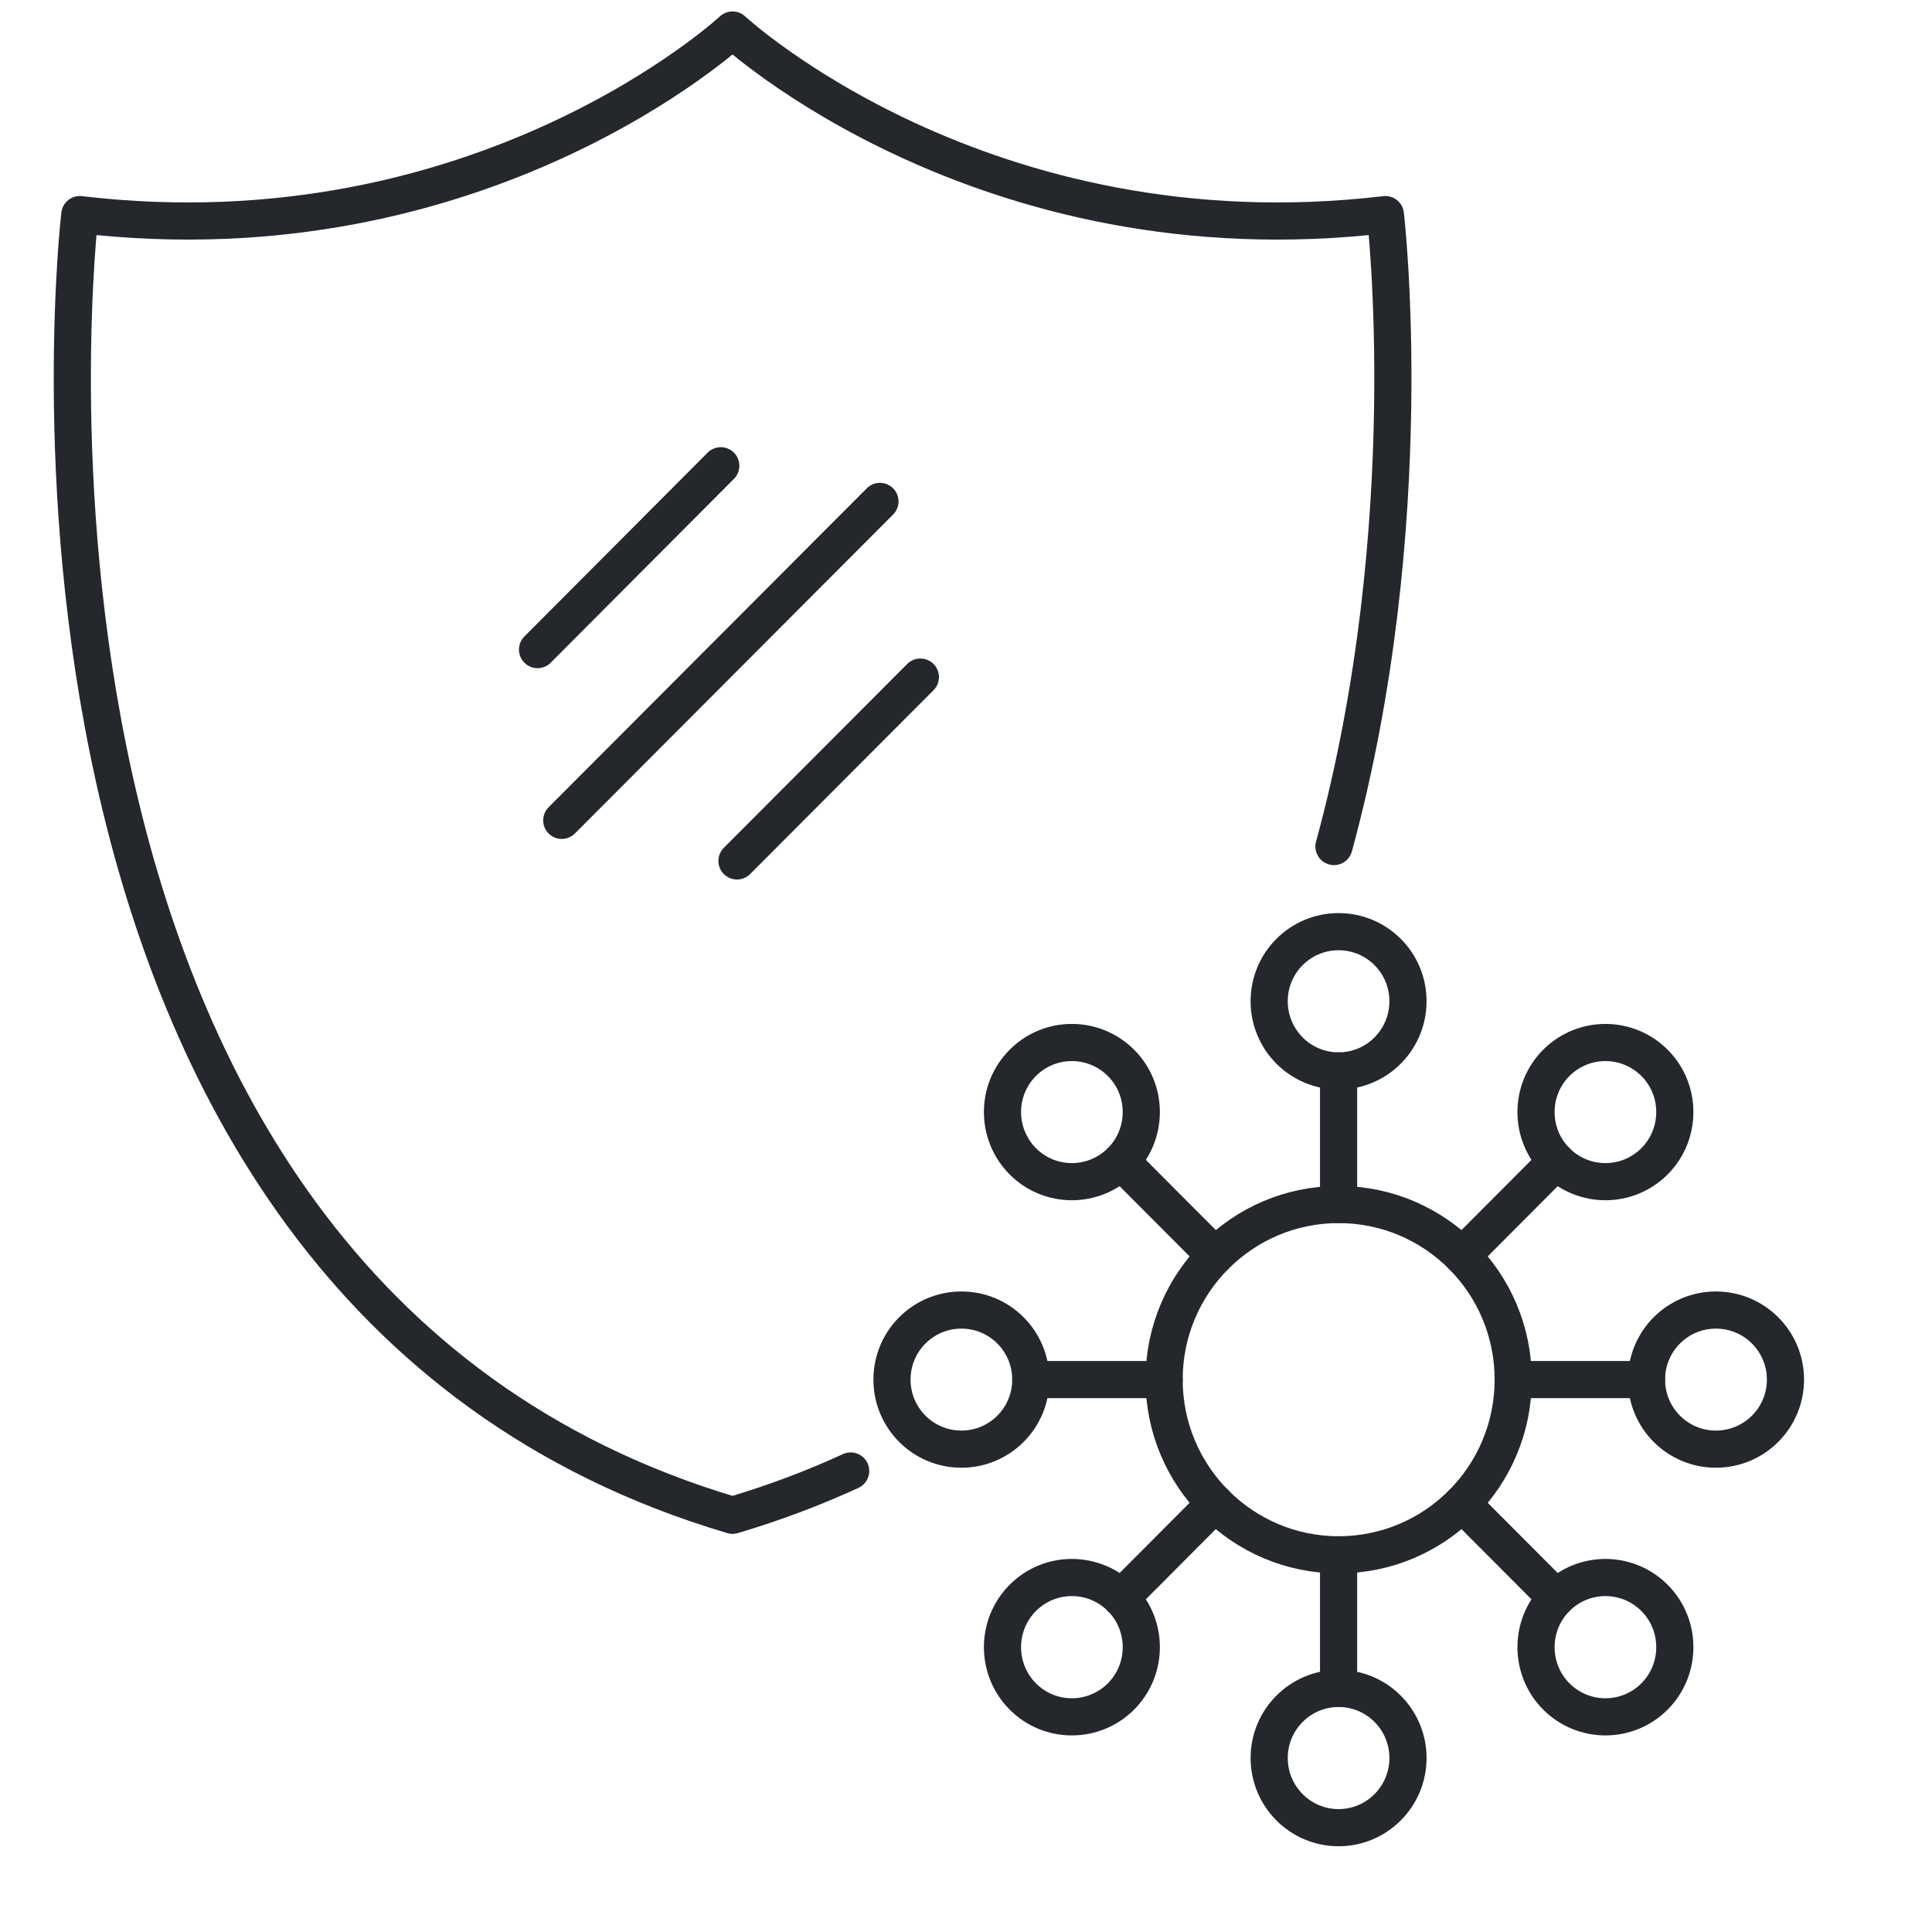
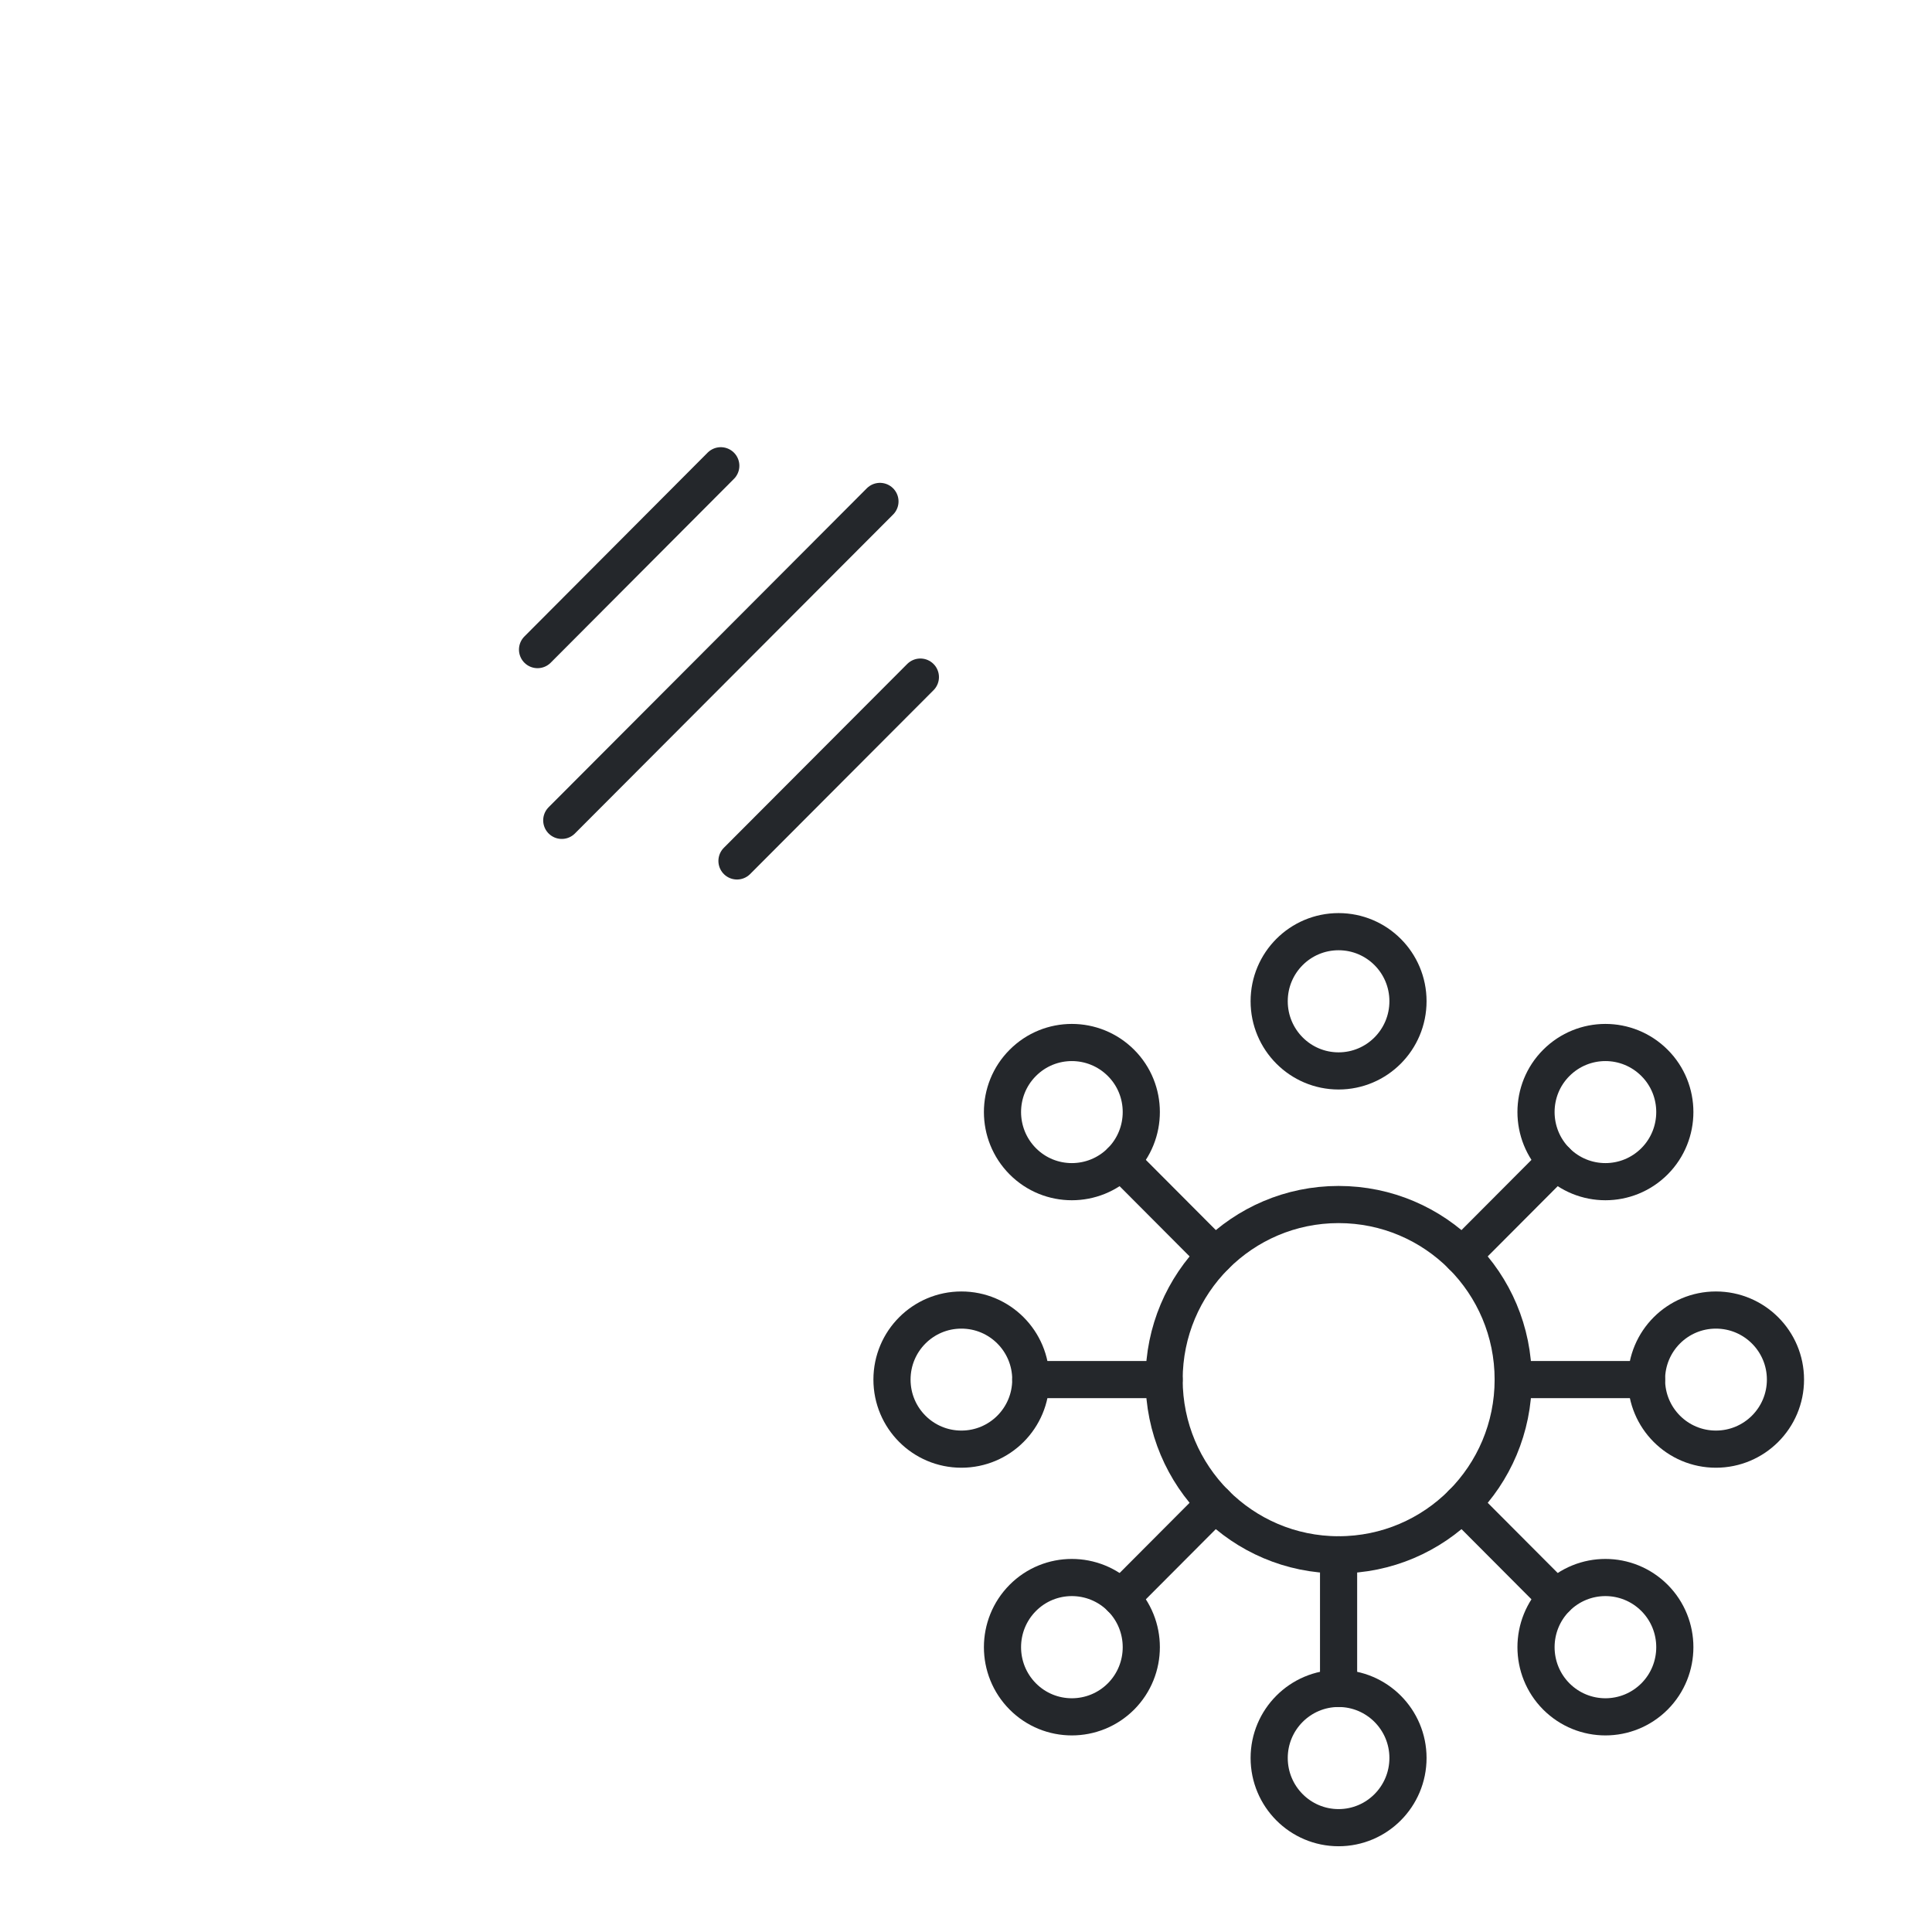
<svg xmlns="http://www.w3.org/2000/svg" width="100%" height="100%" viewBox="0 0 13 13" version="1.1" xml:space="preserve" style="fill-rule:evenodd;clip-rule:evenodd;stroke-linecap:round;stroke-linejoin:round;stroke-miterlimit:2;">
-   <path d="M8.976,5.696c0.591,-2.167 0.346,-4.252 0.346,-4.252c-2.71,0.32 -4.393,-1.242 -4.393,-1.242c0,0 -1.682,1.562 -4.392,1.242c-0,0 -0.846,7.2 4.392,8.752c0.283,-0.084 0.547,-0.184 0.795,-0.298" style="fill:none;stroke:#24272b;stroke-width:0.25px;" />
-   <path d="M9.007,8.105l0,-0.899" style="fill:none;stroke:#24272b;stroke-width:0.25px;" />
  <path d="M9.474,6.737c0,0.259 -0.209,0.469 -0.467,0.469c-0.258,-0 -0.467,-0.21 -0.467,-0.469c0,-0.259 0.209,-0.468 0.467,-0.468c0.258,-0 0.467,0.209 0.467,0.468Z" style="fill:none;stroke:#24272b;stroke-width:0.25px;" />
  <path d="M8.177,8.45l-0.634,-0.636" style="fill:none;stroke:#24272b;stroke-width:0.25px;" />
  <path d="M7.543,7.152c0.182,0.182 0.182,0.479 -0,0.662c-0.183,0.183 -0.479,0.183 -0.661,-0c-0.182,-0.183 -0.182,-0.48 0,-0.662c0.182,-0.183 0.478,-0.183 0.661,-0Z" style="fill:none;stroke:#24272b;stroke-width:0.25px;" />
  <path d="M7.833,9.283l-0.897,0" style="fill:none;stroke:#24272b;stroke-width:0.25px;" />
  <path d="M6.469,8.815c0.258,-0 0.467,0.209 0.467,0.468c0,0.259 -0.209,0.468 -0.467,0.468c-0.258,0 -0.467,-0.209 -0.467,-0.468c-0,-0.259 0.209,-0.468 0.467,-0.468Z" style="fill:none;stroke:#24272b;stroke-width:0.25px;" />
  <path d="M8.177,10.116l-0.634,0.636" style="fill:none;stroke:#24272b;stroke-width:0.25px;" />
  <path d="M6.882,10.752c0.182,-0.183 0.478,-0.183 0.661,0c0.182,0.183 0.182,0.48 -0,0.663c-0.183,0.183 -0.479,0.183 -0.661,-0c-0.182,-0.183 -0.182,-0.48 0,-0.663Z" style="fill:none;stroke:#24272b;stroke-width:0.25px;" />
  <path d="M9.007,10.462l0,0.899" style="fill:none;stroke:#24272b;stroke-width:0.25px;" />
  <path d="M8.54,11.829c0,-0.258 0.209,-0.468 0.467,-0.468c0.258,0 0.467,0.21 0.467,0.468c0,0.259 -0.209,0.469 -0.467,0.469c-0.258,-0 -0.467,-0.21 -0.467,-0.469Z" style="fill:none;stroke:#24272b;stroke-width:0.25px;" />
  <path d="M9.838,10.116l0.634,0.636" style="fill:none;stroke:#24272b;stroke-width:0.25px;" />
  <path d="M10.472,11.415c-0.182,-0.183 -0.182,-0.48 0,-0.663c0.183,-0.183 0.478,-0.183 0.661,0c0.182,0.183 0.182,0.48 0,0.663c-0.183,0.183 -0.478,0.183 -0.661,-0Z" style="fill:none;stroke:#24272b;stroke-width:0.25px;" />
  <path d="M10.182,9.283l0.897,0" style="fill:none;stroke:#24272b;stroke-width:0.25px;" />
  <path d="M11.546,9.751c-0.258,0 -0.467,-0.209 -0.467,-0.468c0,-0.259 0.209,-0.468 0.467,-0.468c0.258,-0 0.468,0.209 0.468,0.468c-0,0.259 -0.21,0.468 -0.468,0.468Z" style="fill:none;stroke:#24272b;stroke-width:0.25px;" />
  <path d="M9.838,8.45l0.634,-0.636" style="fill:none;stroke:#24272b;stroke-width:0.25px;" />
  <path d="M11.133,7.814c-0.183,0.183 -0.478,0.183 -0.661,-0c-0.182,-0.183 -0.182,-0.48 0,-0.662c0.183,-0.183 0.478,-0.183 0.661,-0c0.182,0.182 0.182,0.479 0,0.662Z" style="fill:none;stroke:#24272b;stroke-width:0.25px;" />
-   <path d="M10.182,9.283c0,0.651 -0.525,1.179 -1.175,1.179c-0.648,-0 -1.174,-0.528 -1.174,-1.179c-0,-0.651 0.526,-1.178 1.174,-1.178c0.65,-0 1.175,0.527 1.175,1.178Z" style="fill:none;stroke:#24272b;stroke-width:0.25px;" />
+   <path d="M10.182,9.283c0,0.651 -0.525,1.179 -1.175,1.179c-0.648,-0 -1.174,-0.528 -1.174,-1.179c-0,-0.651 0.526,-1.178 1.174,-1.178c0.65,-0 1.175,0.527 1.175,1.178" style="fill:none;stroke:#24272b;stroke-width:0.25px;" />
  <path d="M3.78,5.52l2.141,-2.146" style="fill:none;stroke:#24272b;stroke-width:0.25px;" />
  <path d="M4.959,5.793l1.234,-1.237" style="fill:none;stroke:#24272b;stroke-width:0.25px;" />
  <path d="M3.617,4.371l1.233,-1.237" style="fill:none;stroke:#24272b;stroke-width:0.25px;" />
</svg>